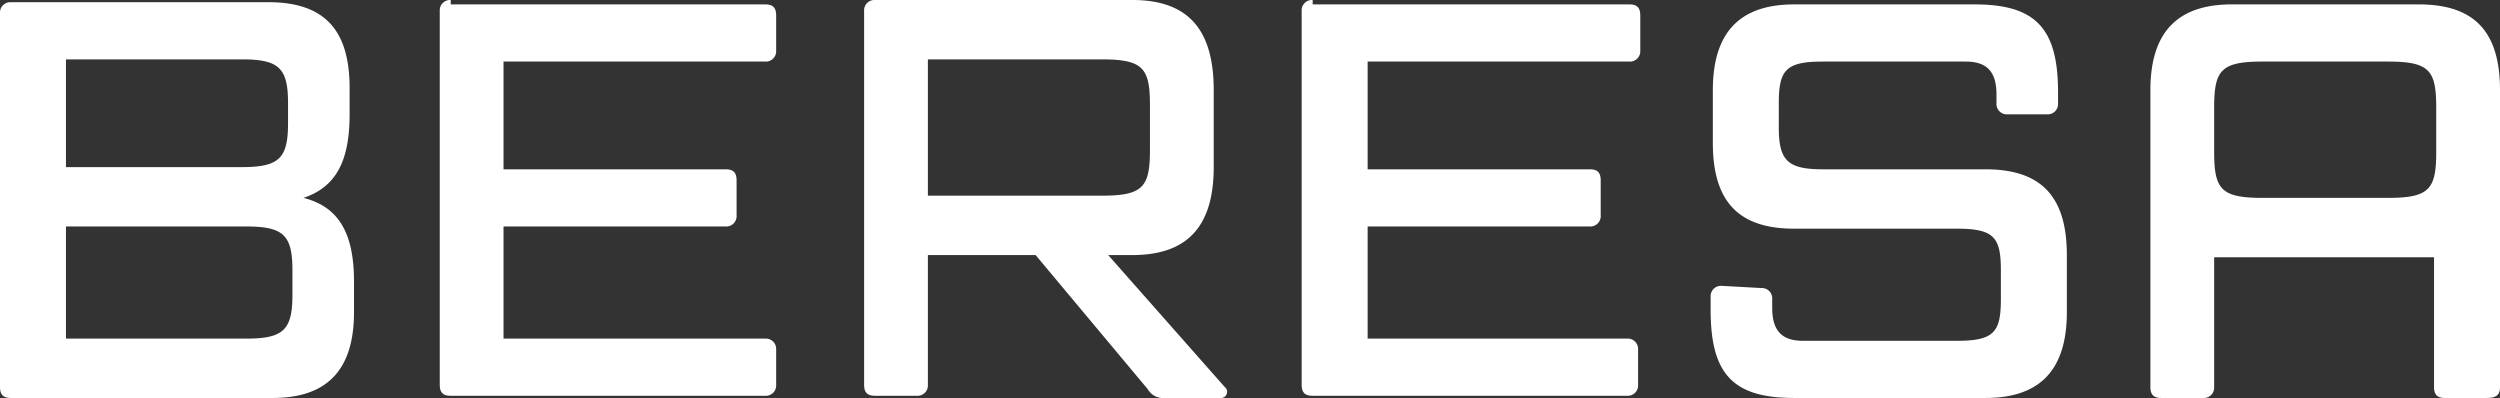
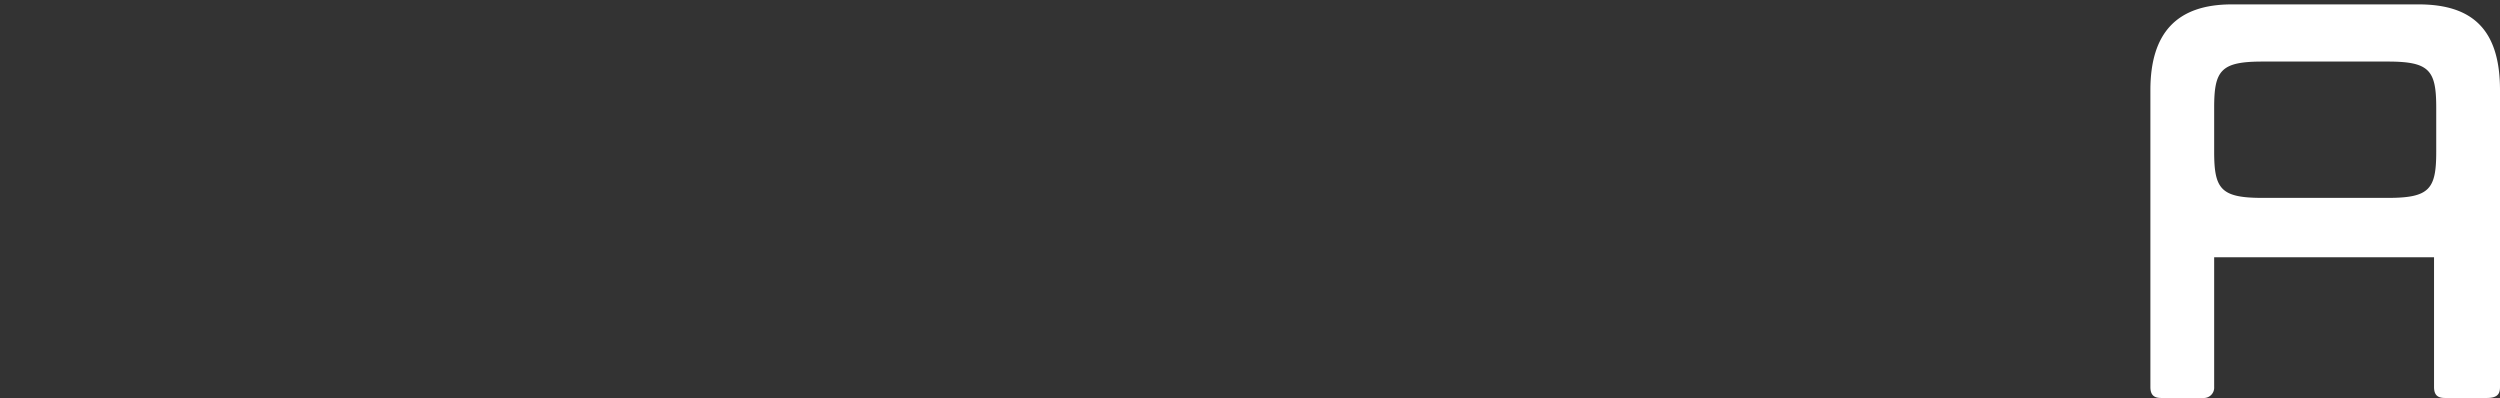
<svg xmlns="http://www.w3.org/2000/svg" id="b0eb106b-3f75-4e3f-83f5-8f548e9f3ed9" data-name="beresa-w" viewBox="0 0 113.7 18.1">
  <rect x="0" y="0" width="113.7" height="18.1" fill="#333333" stroke="none" />
  <g>
-     <path d="M78.3,13a.47.47,0,0,0-.5.5v.6c0,2.9,1,4,3.8,4h8.7c2.5,0,3.7-1.3,3.7-3.9V11.6c0-2.7-1.2-3.9-3.7-3.9H82.9c-1.6,0-2-.4-2-1.9V4.7c0-1.5.3-1.9,2-1.9h6.5c1,0,1.4.5,1.4,1.5v.4a.47.47,0,0,0,.5.5h1.8a.47.47,0,0,0,.5-.5V4.2c0-2.9-1-4-3.8-4H81.6c-2.5,0-3.7,1.3-3.7,3.9V6.5c0,2.7,1.2,3.9,3.7,3.9H89c1.7,0,2,.4,2,1.9v1.3c0,1.5-.3,1.9-2,1.9H82c-1,0-1.4-.5-1.4-1.5v-.4a.47.47,0,0,0-.5-.5L78.3,13ZM59.7,0a.47.47,0,0,0-.5.5v17c0,.4.2.5.5.5H74a.47.47,0,0,0,.5-.5V15.9a.47.47,0,0,0-.5-.5H62.2V10.3H72.3a.47.47,0,0,0,.5-.5V8.2c0-.4-.2-.5-.5-.5H62.2V2.8H74.1a.47.47,0,0,0,.5-.5V.7c0-.4-.2-.5-.5-.5H59.7ZM42.2,2.7h7.9c1.9,0,2.2.4,2.2,2.1v2c0,1.7-.3,2.1-2.2,2.1H42.2ZM51.5,0H39.8a.47.47,0,0,0-.5.5v17c0,.4.2.5.5.5h1.9a.47.47,0,0,0,.5-.5V11.6h4.9l5.1,6.1a.81.81,0,0,0,.8.4h2.5a.28.28,0,0,0,.2-.5l-5.3-6h1.1c2.5,0,3.7-1.3,3.7-4V4.1C55.2,1.3,54,0,51.5,0m-31,0a.47.47,0,0,0-.5.5v17c0,.4.2.5.5.5H34.8a.47.47,0,0,0,.5-.5V15.9a.47.47,0,0,0-.5-.5H22.9V10.3H33a.47.47,0,0,0,.5-.5V8.2c0-.4-.2-.5-.5-.5H22.9V2.8H34.8a.47.47,0,0,0,.5-.5V.7c0-.4-.2-.5-.5-.5H20.5ZM3,2.7h8c1.7,0,2.1.4,2.1,2v.9c0,1.6-.4,2-2.1,2H3Zm8.2,7.6c1.7,0,2.1.4,2.1,2v1.1c0,1.6-.4,2-2.1,2H3V10.3Zm4.7-5.1V4c0-2.7-1.2-3.9-3.7-3.9H.5A.47.47,0,0,0,0,.6v17c0,.4.2.5.5.5H12.4c2.5,0,3.7-1.3,3.7-3.9V12.8c0-2.2-.7-3.4-2.3-3.8,1.5-.5,2.1-1.7,2.1-3.8" style="fill: #fff" />
    <path d="M110.8,6.9c0,1.7-.3,2.1-2.2,2.1h-5.7c-1.9,0-2.2-.4-2.2-2.1v-2c0-1.7.3-2.1,2.2-2.1h5.7c1.9,0,2.2.4,2.2,2.1Zm2.9,10.7V4.1c0-2.7-1.2-3.9-3.7-3.9h-8.5c-2.5,0-3.7,1.3-3.7,3.9V17.6c0,.4.2.5.5.5h1.9a.47.47,0,0,0,.5-.5V11.7h10v5.9c0,.4.2.5.5.5h1.9c.5,0,.6-.2.6-.5" style="fill: #fff" />
  </g>
</svg>